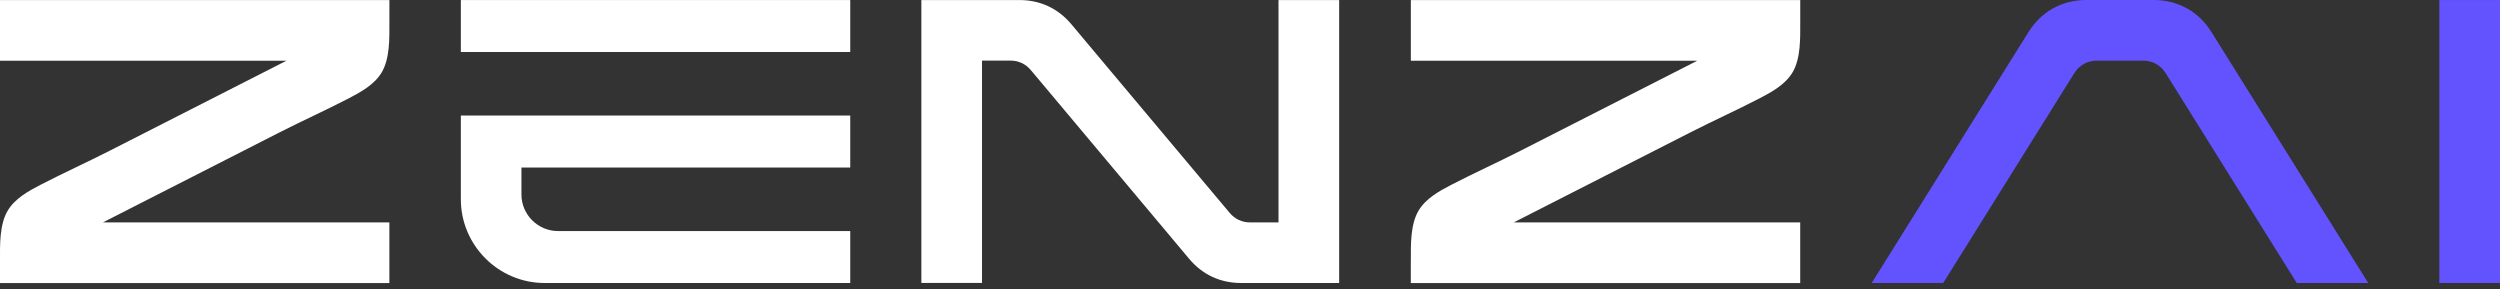
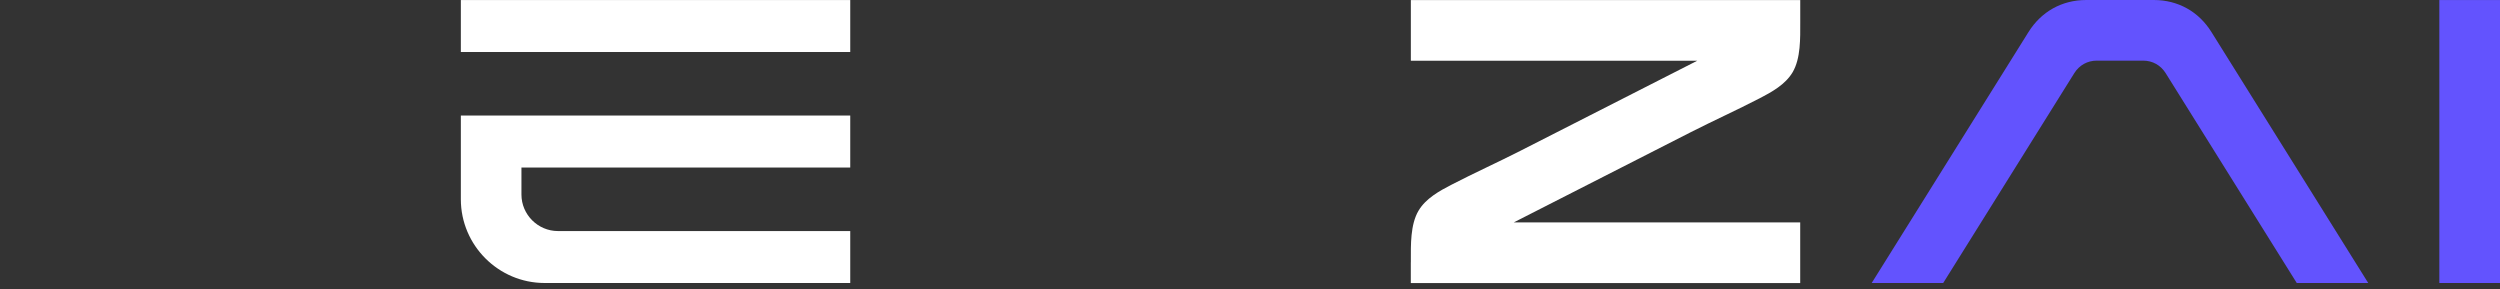
<svg xmlns="http://www.w3.org/2000/svg" width="121" height="14" viewBox="0 0 121 14" fill="none">
  <rect x="0" y="0" width="121" height="14" fill="#333333" stroke="none" />
-   <path d="M0 12.696V12.635V12.628C0 11.858 -0.029 10.873 0.373 10.196C0.722 9.608 1.377 9.245 1.97 8.94C3.074 8.369 4.206 7.858 5.312 7.294L13.865 2.938H0V0.003H18.847V1.072C18.847 1.842 18.876 2.825 18.475 3.502C18.124 4.093 17.47 4.453 16.878 4.761C15.774 5.332 14.641 5.842 13.533 6.406L4.981 10.764H18.845V13.7H0V12.698V12.696Z" fill="white" />
-   <path d="M60.074 13.697C59.06 13.697 58.199 13.296 57.548 12.519L56.907 11.754C56.907 11.754 56.899 11.747 56.897 11.742L50.266 3.838L49.889 3.39C49.639 3.093 49.296 2.933 48.909 2.933H47.529V13.695H44.594V0.002H49.337C50.349 0.002 51.212 0.407 51.861 1.181L52.502 1.946C52.502 1.946 52.51 1.953 52.512 1.958L59.143 9.859L59.52 10.307C59.77 10.604 60.113 10.764 60.5 10.764H61.88V0.002H64.815V13.697H60.074Z" fill="white" />
  <path d="M68.285 12.695V12.635V12.627C68.285 11.858 68.256 10.873 68.658 10.195C69.007 9.607 69.662 9.244 70.255 8.939C71.359 8.368 72.491 7.858 73.597 7.294L82.15 2.938H68.285V0.002H87.132V1.072C87.132 1.842 87.161 2.824 86.76 3.502C86.409 4.092 85.755 4.453 85.162 4.76C84.059 5.331 82.926 5.842 81.818 6.406L73.266 10.764H87.13V13.7H68.283V12.698L68.285 12.695Z" fill="white" />
  <path d="M90.59 13.697L98.179 1.551C98.801 0.557 99.801 0 100.975 0H104.239C105.413 0 106.415 0.557 107.034 1.551L114.623 13.697H111.163L104.815 3.536C104.575 3.156 104.181 2.935 103.731 2.935H101.483C101.033 2.935 100.638 3.156 100.399 3.536L94.051 13.697H90.59Z" fill="#6353FE" />
  <path d="M121 0.002H118.064V13.697H121V0.002Z" fill="#6353FE" />
  <path d="M41.152 8.107V5.593H22.305V9.646C22.305 11.875 24.128 13.697 26.359 13.697H41.152V11.183H27.005C26.035 11.183 25.238 10.387 25.238 9.416V8.107H41.15H41.152Z" fill="white" />
  <path d="M41.152 2.517V0.002H26.359H22.305V2.517H27.008H41.152Z" fill="white" />
</svg>